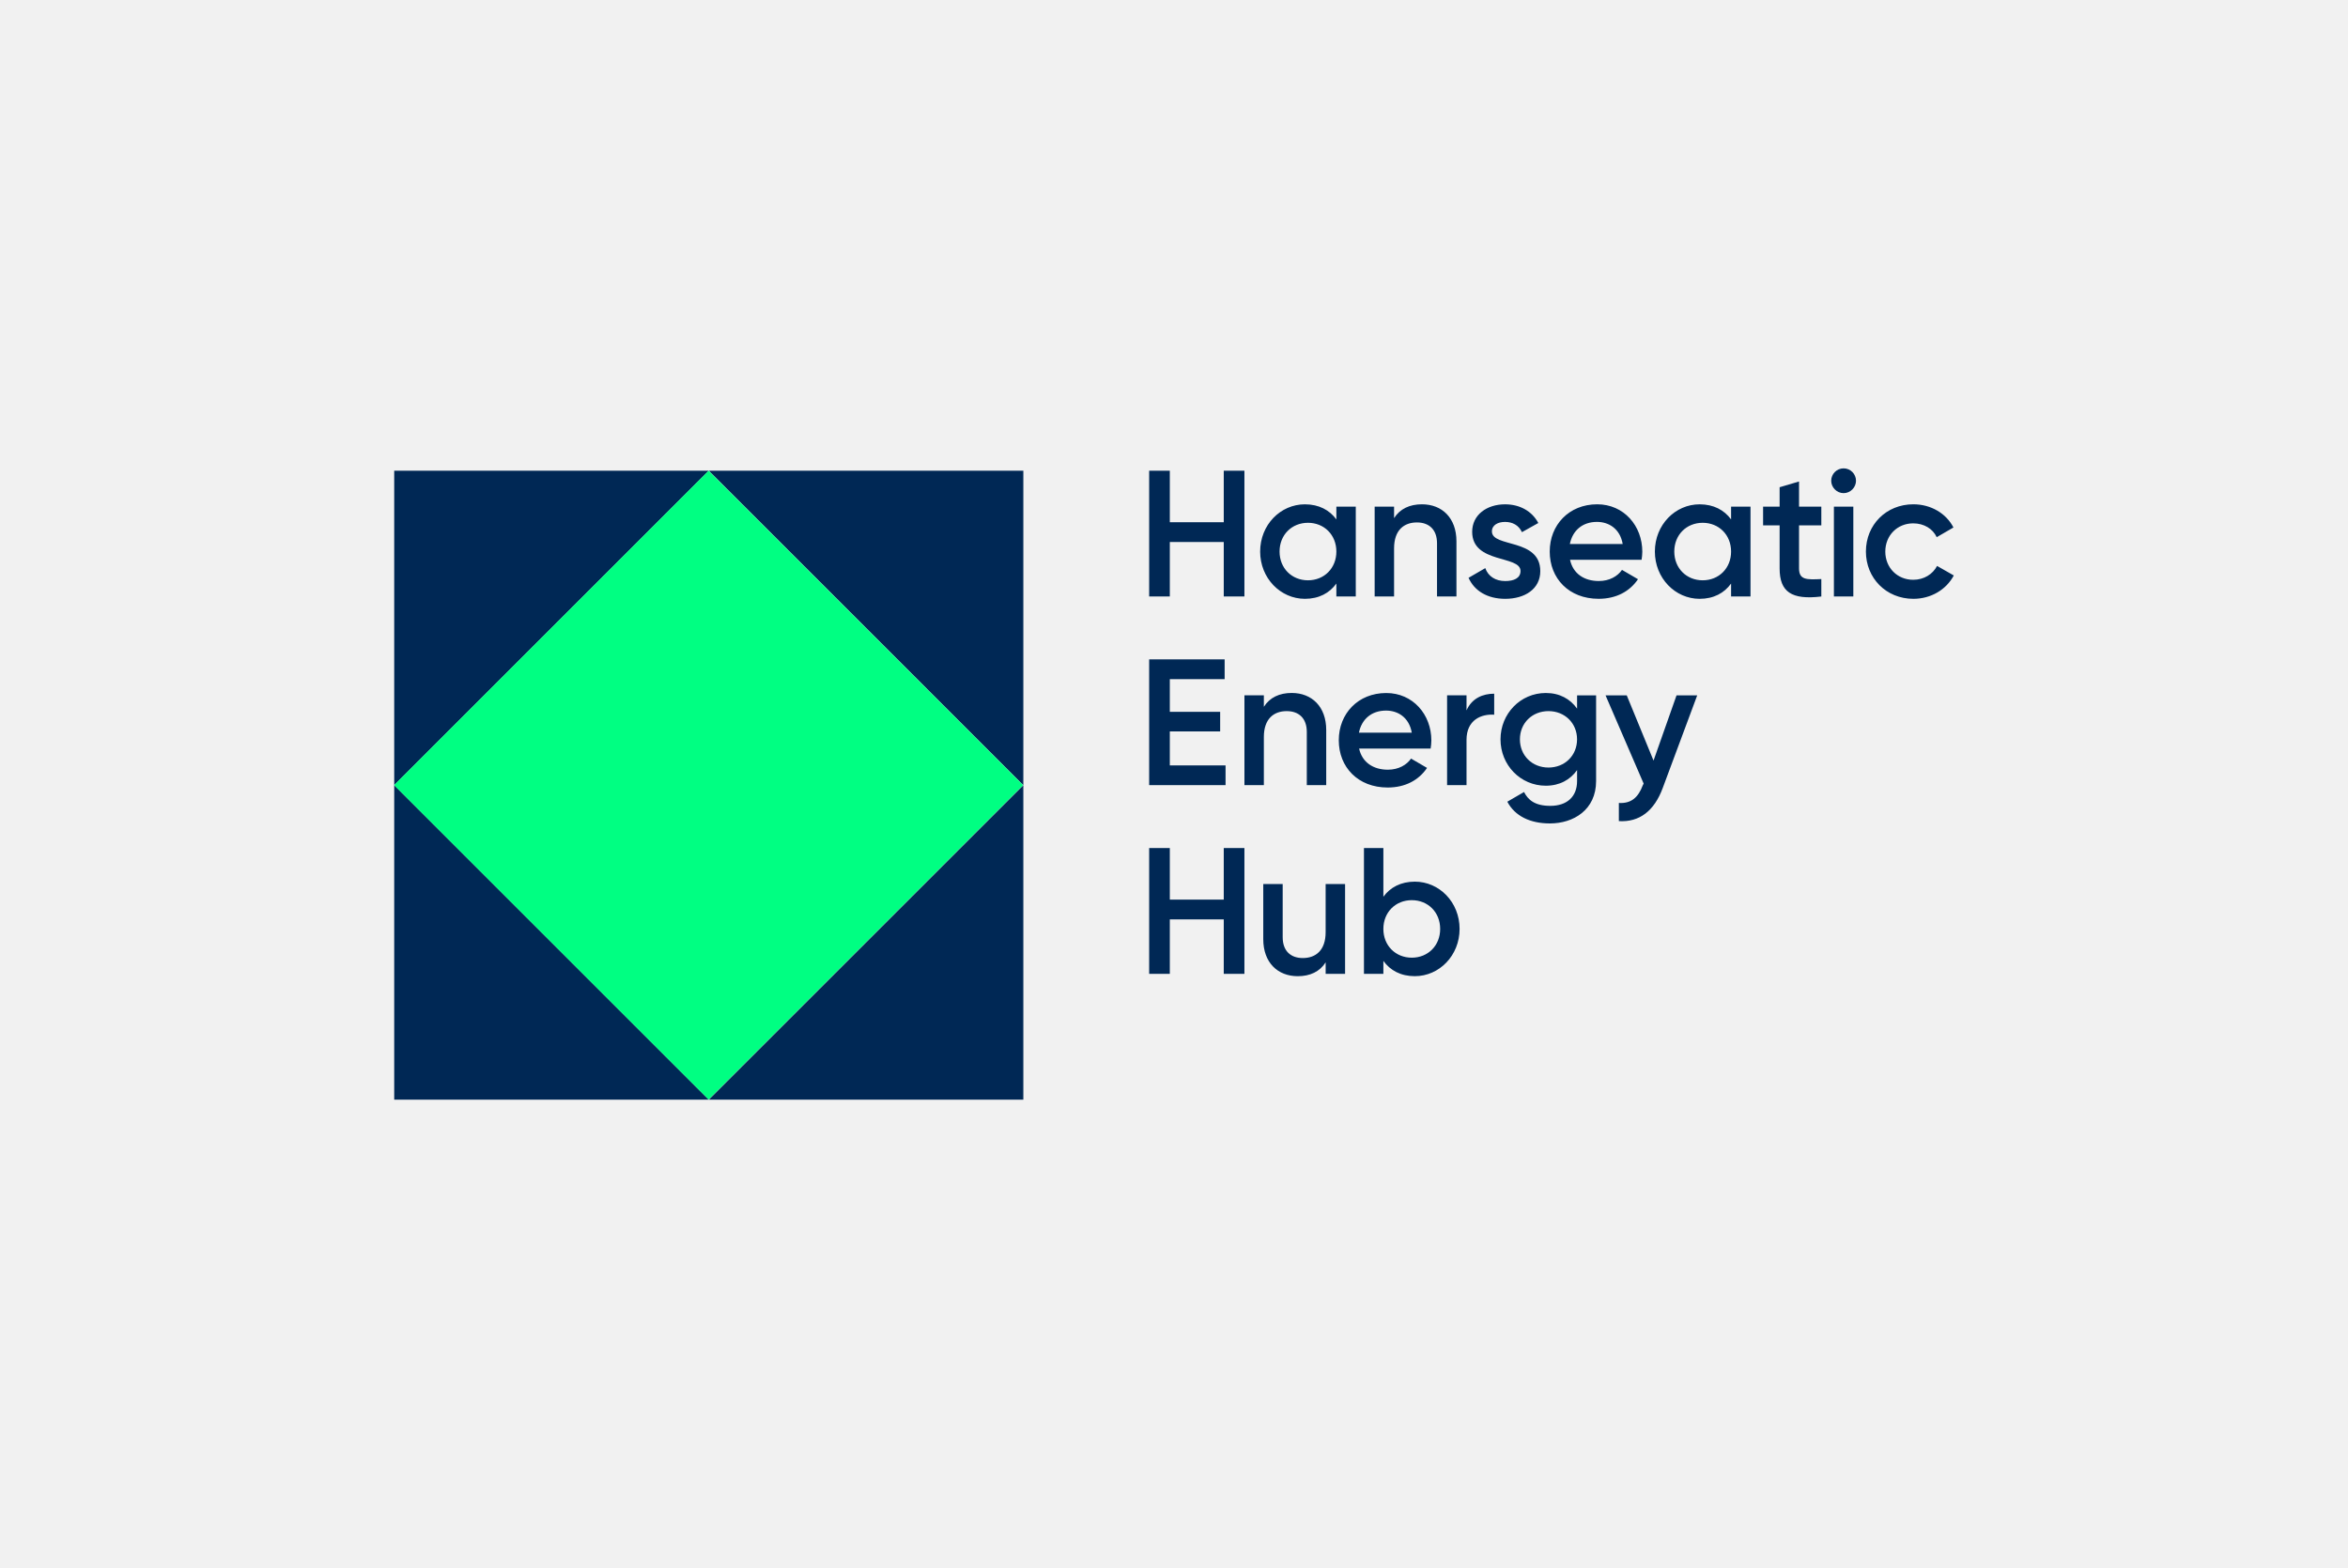
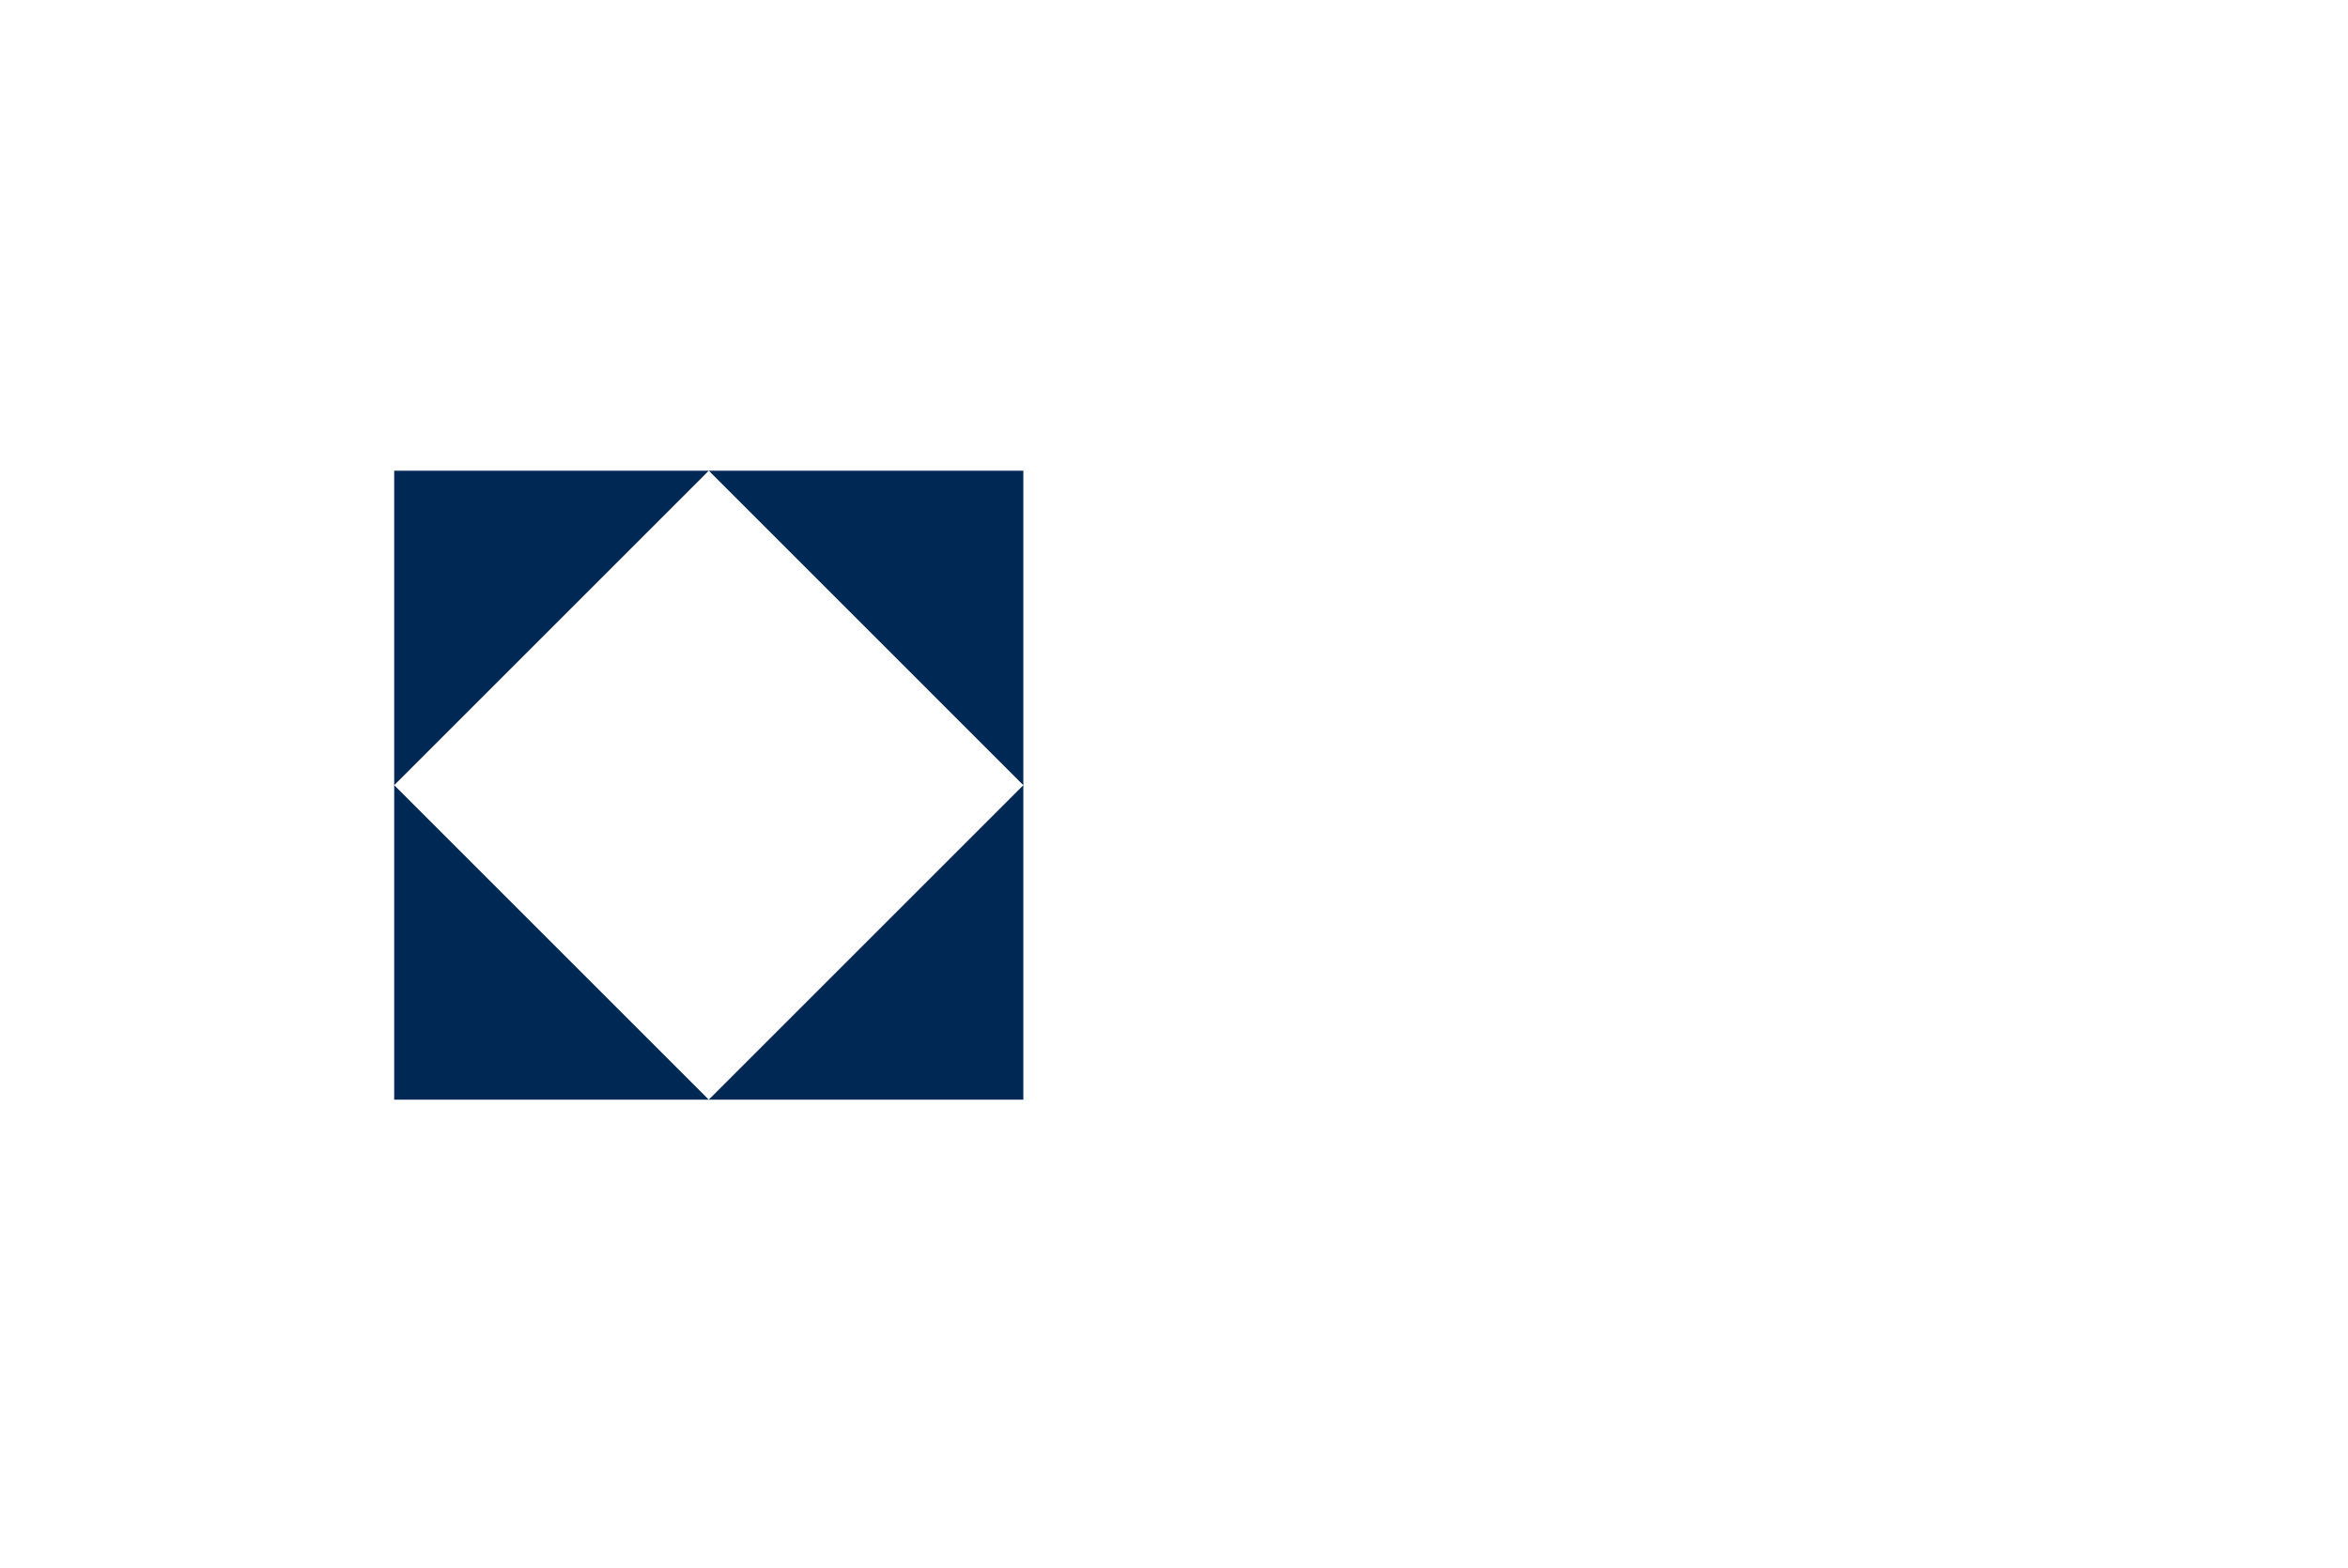
<svg xmlns="http://www.w3.org/2000/svg" version="1.1" id="Ebene_1" x="0px" y="0px" viewBox="0 0 1000 668" style="enable-background:new 0 0 1000 668;" xml:space="preserve">
  <style type="text/css">
	.st0{fill:#F1F1F1;}
	.st1{fill:#002855;}
	.st2{fill:#00FF82;}
</style>
-   <rect class="st0" width="1000" height="668" />
  <g>
    <g>
      <path class="st1" d="M167.89,334.5v133.97h133.97L167.89,334.5z M301.86,468.47h133.97V334.5L301.86,468.47z M167.89,200.52V334.5    l133.97-133.97H167.89z M301.86,200.52L435.83,334.5V200.52H301.86z" />
-       <rect x="207.13" y="239.76" transform="matrix(0.707 -0.707 0.707 0.707 -148.113 311.418)" class="st2" width="189.47" height="189.47" />
    </g>
-     <path class="st1" d="M529.99,200.52v53.59h-8.8v-23.2h-22.97v23.2h-8.8v-53.59h8.8v21.97h22.97v-21.97H529.99z M577.42,215.83   v38.28h-8.27v-5.51c-2.91,4.06-7.43,6.51-13.4,6.51c-10.41,0-19.06-8.8-19.06-20.13c0-11.4,8.65-20.13,19.06-20.13   c5.97,0,10.49,2.45,13.4,6.43v-5.44H577.42z M569.15,234.97c0-7.12-5.21-12.25-12.09-12.25c-6.89,0-12.1,5.13-12.1,12.25   c0,7.12,5.21,12.25,12.1,12.25C563.95,247.22,569.15,242.09,569.15,234.97z M620.29,230.61v23.5h-8.27v-22.66   c0-5.82-3.37-8.88-8.57-8.88c-5.44,0-9.72,3.21-9.72,11.02v20.52h-8.27v-38.28h8.27v4.9c2.53-3.98,6.66-5.89,11.87-5.89   C614.17,214.84,620.29,220.66,620.29,230.61z M656,243.32c0,7.66-6.66,11.79-14.93,11.79c-7.66,0-13.17-3.44-15.62-8.95l7.12-4.13   c1.22,3.45,4.29,5.51,8.5,5.51c3.67,0,6.51-1.22,6.51-4.29c0-6.81-20.59-2.99-20.59-16.69c0-7.2,6.2-11.71,14.01-11.71   c6.28,0,11.48,2.91,14.16,7.96l-6.97,3.9c-1.38-2.99-4.06-4.36-7.2-4.36c-2.99,0-5.59,1.3-5.59,4.06   C635.41,233.37,656,229.16,656,243.32z M680.92,247.53c4.59,0,8.04-2.07,9.88-4.75l6.81,3.98c-3.52,5.2-9.26,8.34-16.77,8.34   c-12.63,0-20.82-8.65-20.82-20.13c0-11.33,8.19-20.13,20.21-20.13c11.41,0,19.22,9.19,19.22,20.21c0,1.15-0.15,2.37-0.31,3.44   h-30.47C669.97,244.47,674.79,247.53,680.92,247.53z M691.1,231.76c-1.15-6.58-5.97-9.42-10.95-9.42c-6.2,0-10.41,3.67-11.56,9.42   H691.1z M745.53,215.83v38.28h-8.27v-5.51c-2.91,4.06-7.43,6.51-13.4,6.51c-10.41,0-19.06-8.8-19.06-20.13   c0-11.4,8.65-20.13,19.06-20.13c5.97,0,10.49,2.45,13.4,6.43v-5.44H745.53z M737.26,234.97c0-7.12-5.21-12.25-12.1-12.25   c-6.89,0-12.09,5.13-12.09,12.25c0,7.12,5.21,12.25,12.09,12.25C732.06,247.22,737.26,242.09,737.26,234.97z M766.2,223.8v18.37   c0,4.9,3.22,4.82,9.49,4.52v7.43c-12.71,1.53-17.76-1.99-17.76-11.94V223.8h-7.04v-7.96h7.04v-8.27l8.27-2.45v10.72h9.49v7.96   H766.2z M779.9,204.81c0-2.91,2.37-5.28,5.28-5.28c2.91,0,5.28,2.37,5.28,5.28c0,2.83-2.37,5.28-5.28,5.28   C782.28,210.09,779.9,207.64,779.9,204.81z M781.05,215.83h8.27v38.28h-8.27V215.83z M794.68,234.97c0-11.4,8.65-20.13,20.21-20.13   c7.5,0,14.01,3.9,17.07,9.88l-7.12,4.13c-1.68-3.6-5.44-5.89-10.03-5.89c-6.74,0-11.87,5.13-11.87,12.02   c0,6.89,5.13,12.02,11.87,12.02c4.59,0,8.34-2.37,10.18-5.9l7.12,4.06c-3.21,6.05-9.72,9.95-17.22,9.95   C803.33,255.11,794.68,246.3,794.68,234.97z M521.96,326.07v8.42h-32.54v-53.59h32.15v8.42h-23.35v13.93h21.44v8.35h-21.44v14.47   H521.96z M564.83,310.99v23.5h-8.27v-22.66c0-5.82-3.37-8.88-8.57-8.88c-5.43,0-9.72,3.21-9.72,11.02v20.52h-8.27v-38.28h8.27v4.9   c2.53-3.98,6.66-5.9,11.86-5.9C558.7,295.22,564.83,301.04,564.83,310.99z M591.08,327.91c4.59,0,8.04-2.07,9.88-4.74l6.81,3.98   c-3.52,5.21-9.26,8.35-16.77,8.35c-12.63,0-20.82-8.65-20.82-20.13c0-11.33,8.19-20.13,20.21-20.13c11.41,0,19.22,9.19,19.22,20.21   c0,1.15-0.15,2.37-0.31,3.45h-30.47C580.14,324.85,584.96,327.91,591.08,327.91z M601.27,312.14c-1.15-6.58-5.97-9.42-10.95-9.42   c-6.2,0-10.41,3.67-11.56,9.42H601.27z M636.37,295.53v8.95c-5.43-0.38-11.79,2.15-11.79,10.72v19.29h-8.27v-38.28h8.27v6.43   C626.88,297.44,631.55,295.53,636.37,295.53z M679.77,296.22v36.51c0,12.32-9.65,18.07-19.67,18.07c-8.42,0-14.93-3.14-18.14-9.26   l7.12-4.13c1.68,3.29,4.52,5.9,11.18,5.9c7.12,0,11.41-3.91,11.41-10.57v-4.67c-2.91,4.13-7.43,6.66-13.32,6.66   c-10.8,0-19.29-8.81-19.29-19.75s8.5-19.75,19.29-19.75c5.89,0,10.41,2.53,13.32,6.66v-5.66H679.77z M671.66,314.97   c0-6.89-5.21-12.02-12.17-12.02c-6.97,0-12.17,5.13-12.17,12.02c0,6.89,5.21,12.02,12.17,12.02   C666.45,326.99,671.66,321.87,671.66,314.97z M722.84,296.22l-14.7,39.5c-3.6,9.72-9.88,14.62-18.68,14.09v-7.73   c5.36,0.3,8.27-2.45,10.18-7.5l0.38-0.76l-16.23-37.59h9.03l11.41,27.79l9.8-27.79H722.84z M529.99,361.29v53.59h-8.8v-23.2h-22.97   v23.2h-8.8v-53.59h8.8v21.97h22.97v-21.97H529.99z M572.86,376.6v38.28h-8.27v-4.9c-2.53,3.98-6.66,5.9-11.87,5.9   c-8.57,0-14.7-5.82-14.7-15.77v-23.5h8.27v22.66c0,5.82,3.37,8.88,8.57,8.88c5.44,0,9.72-3.21,9.72-11.02V376.6H572.86z    M621.63,395.74c0,11.33-8.65,20.13-19.06,20.13c-5.97,0-10.49-2.45-13.4-6.51v5.51h-8.27v-53.59h8.27v20.75   c2.91-3.98,7.43-6.43,13.4-6.43C612.98,375.6,621.63,384.33,621.63,395.74z M613.36,395.74c0-7.12-5.21-12.25-12.09-12.25   c-6.89,0-12.1,5.13-12.1,12.25c0,7.12,5.21,12.25,12.1,12.25C608.16,407.99,613.36,402.86,613.36,395.74z" />
  </g>
</svg>